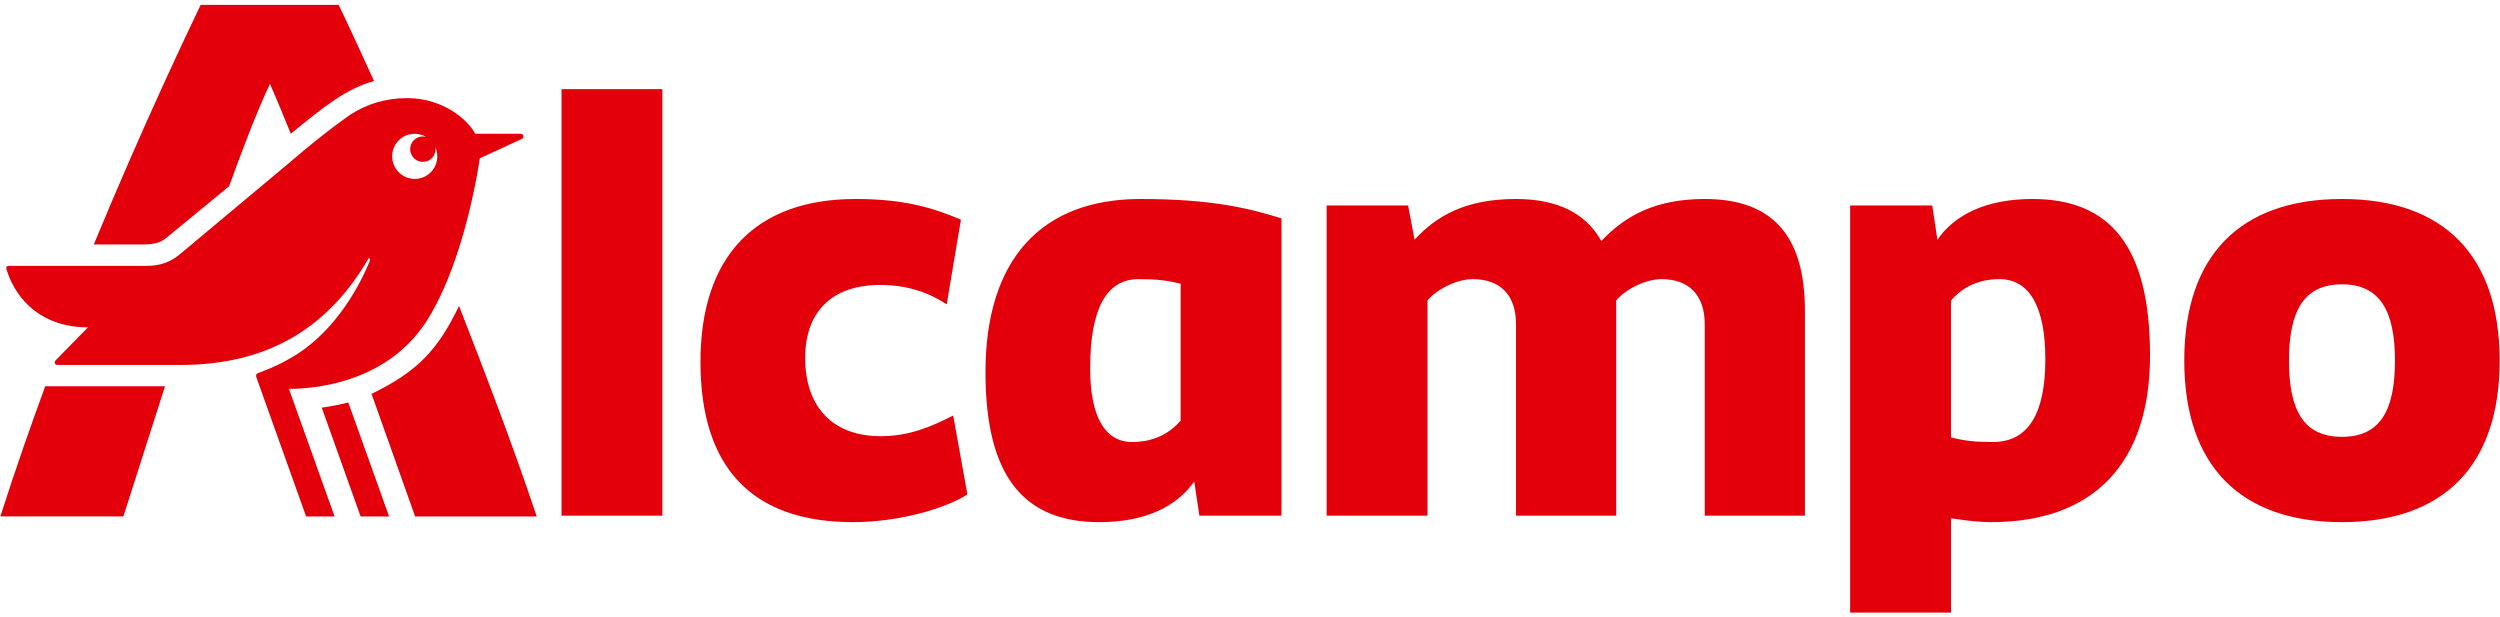
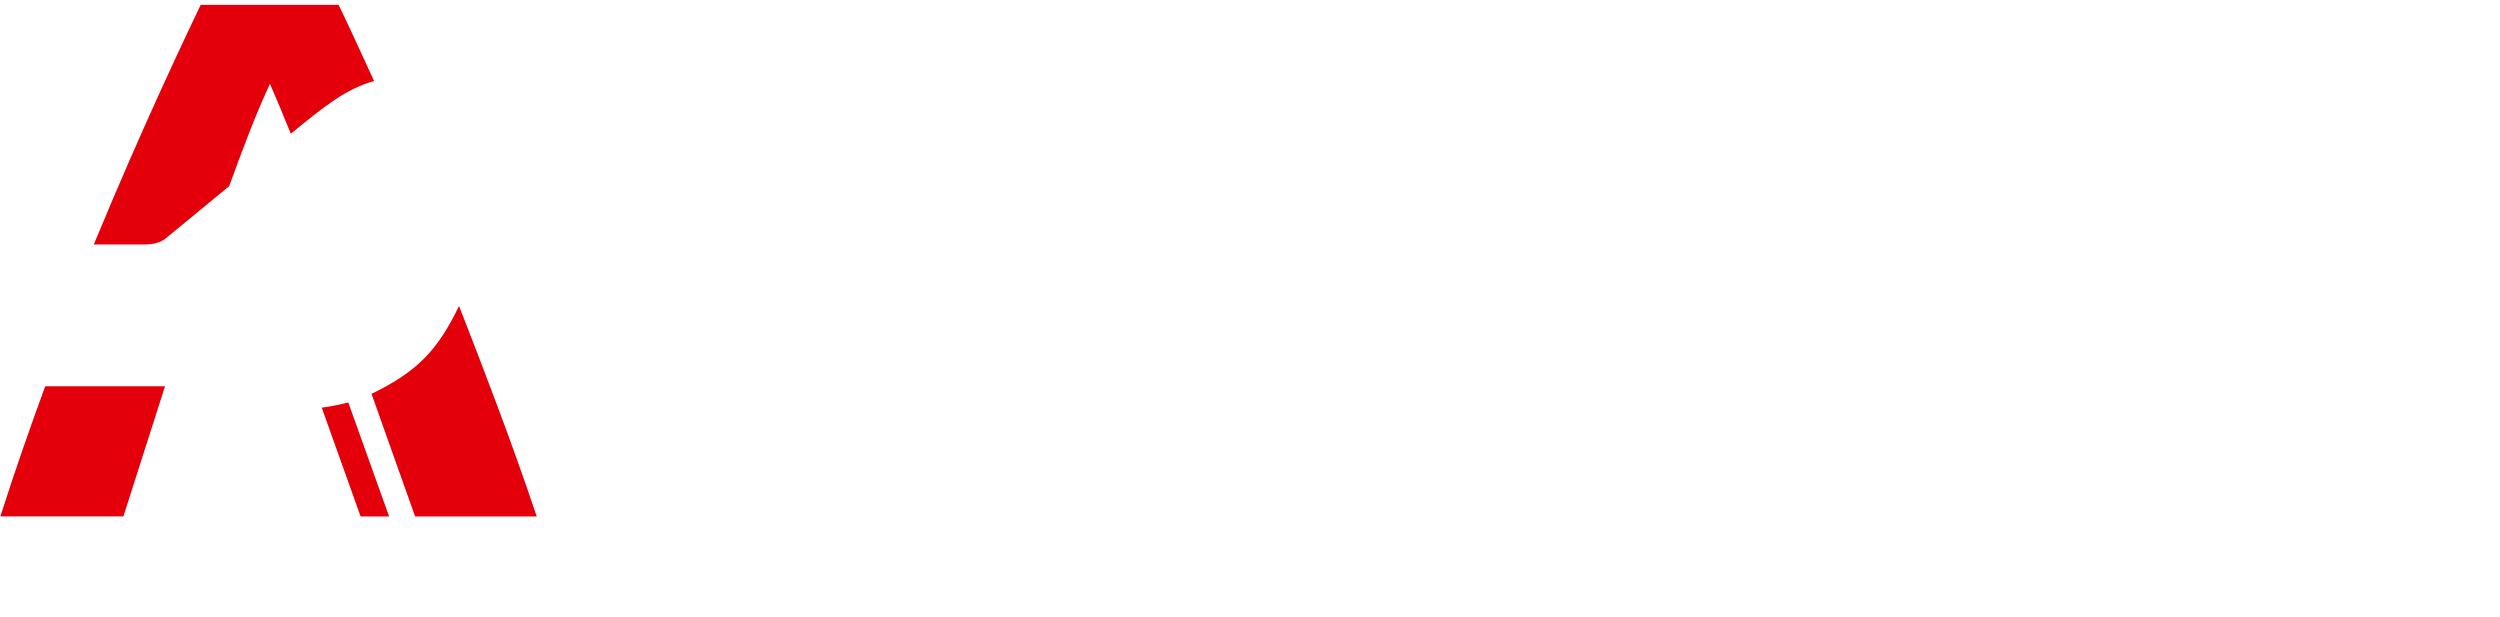
<svg xmlns="http://www.w3.org/2000/svg" width="332" height="82" viewBox="0 0 332 82" fill="none">
-   <path d="M318.051 47.883C318.051 54.664 315.99 58.011 311.011 58.011C306.035 58.011 303.974 54.664 303.974 47.883C303.974 41.189 306.035 37.756 311.011 37.756C315.99 37.756 318.051 41.189 318.051 47.883ZM290.071 47.883C290.071 61.788 297.452 69.34 311.011 69.34C324.573 69.34 331.954 61.788 331.954 47.883C331.954 33.98 324.573 26.426 311.011 26.426C297.452 26.427 290.071 33.98 290.071 47.883ZM264.41 69.34C278.056 69.34 285.523 61.529 285.523 47.197C285.523 32.692 280.203 26.426 269.902 26.426C263.809 26.426 259.603 28.486 257.286 31.834L256.6 27.285H245.699V81.356H259.089V68.825C261.322 69.168 262.951 69.34 264.41 69.34ZM259.089 39.902C260.289 38.529 262.264 37.07 265.527 37.07C269.474 37.07 271.62 40.676 271.62 47.712C271.62 55.007 269.303 58.699 264.666 58.699C262.177 58.699 260.89 58.527 259.088 58.097V39.902H259.089ZM189.573 39.902C190.687 38.529 193.349 37.07 195.579 37.07C199.27 37.07 201.33 39.216 201.33 43.078V68.481H214.633V39.902C215.748 38.529 218.41 37.07 220.64 37.07C224.331 37.07 226.39 39.216 226.39 43.078V68.481H239.693V41.275C239.693 31.32 235.403 26.426 226.39 26.426C219.696 26.426 215.748 28.744 212.658 32.006C210.598 28.315 206.822 26.426 201.328 26.426C194.634 26.426 190.772 28.658 187.854 31.834L186.995 27.285H176.181V68.481H189.571L189.573 39.902ZM130.871 49.429C130.871 63.333 136.019 69.341 145.975 69.341C152.069 69.341 156.275 67.281 158.592 63.934L159.279 68.483H170.179V29.002C165.801 27.629 160.823 26.427 151.469 26.427C138.165 26.427 130.871 34.581 130.871 49.429ZM156.789 55.865C155.587 57.24 153.613 58.699 150.352 58.699C146.747 58.699 144.773 55.351 144.773 48.915C144.773 41.018 146.919 37.07 151.209 37.07C153.699 37.07 154.987 37.242 156.789 37.672V55.865ZM106.925 47.54C106.925 41.532 110.359 37.841 116.882 37.841C120.401 37.841 123.233 38.786 125.722 40.417L127.61 29.173C124.005 27.629 120.143 26.426 113.62 26.426C100.317 26.426 93.022 34.065 93.022 48.054C93.022 62.129 99.888 69.34 113.277 69.34C119.714 69.34 125.893 67.365 128.469 65.65L126.582 55.179C123.578 56.723 120.658 57.926 116.969 57.926C110.359 57.925 106.925 53.807 106.925 47.54ZM87.958 11.837H74.57V68.481H87.958V11.837Z" fill="#E3000B" />
-   <path d="M56.832 42.357C61.934 34.117 63.714 21.028 63.714 21.028L69.302 18.448C69.648 18.276 69.562 17.761 69.132 17.761H63.11C62.165 15.954 58.897 13.031 54.081 13.031C51.22 13.031 48.724 13.795 46.477 15.26C46.477 15.26 43.21 17.478 38.452 21.591L23.895 33.756C22.776 34.701 21.4 35.304 19.509 35.304H1.192C0.676 35.304 0.846 35.734 0.932 35.991C2.222 39.949 5.663 43.473 11.684 43.473L7.384 47.859C7.212 48.031 7.212 48.463 7.642 48.463H23.982C35.795 48.463 43.054 43.33 47.824 36.127C48.229 35.516 48.614 34.889 48.983 34.251C49.154 34.338 49.179 34.529 49.093 34.701C47.888 37.624 44.88 43.562 39.375 47.086C37.482 48.206 36.88 48.547 34.215 49.579C34.024 49.657 33.956 49.837 34.043 50.097L40.652 68.587H44.434L38.37 51.642C42.311 51.642 51.732 50.596 56.832 42.357ZM52.958 18.637C53.943 17.652 55.437 17.507 56.584 18.177C56.45 18.141 56.308 18.116 56.16 18.116C55.227 18.116 54.467 18.872 54.467 19.804C54.467 20.738 55.226 21.495 56.16 21.495C57.091 21.495 57.846 20.739 57.846 19.804C57.846 19.719 57.835 19.639 57.822 19.557C58.303 20.656 58.1 21.981 57.202 22.881C56.03 24.052 54.13 24.052 52.958 22.881C51.787 21.708 51.787 19.809 52.958 18.637Z" fill="#E3000B" />
  <path d="M42.727 54.136L47.888 68.585H51.672L46.254 53.449C45.224 53.706 44.019 53.964 42.727 54.136Z" fill="#E3000B" />
-   <path d="M22.175 31.519L30.432 24.725C32.152 19.995 33.957 15.178 35.848 11.137C36.796 13.287 37.672 15.442 38.62 17.764C43.155 14.044 45.931 11.821 49.677 10.759C47.355 5.685 45.739 2.194 44.965 0.645H26.648C25.101 3.914 19.25 16.038 12.457 32.464H19.079C20.282 32.463 21.314 32.292 22.175 31.519Z" fill="#E3000B" />
+   <path d="M22.175 31.519L30.432 24.725C32.152 19.995 33.957 15.178 35.848 11.137C36.796 13.287 37.672 15.442 38.62 17.764C43.155 14.044 45.931 11.821 49.677 10.759C47.355 5.685 45.739 2.194 44.965 0.645H26.648C25.101 3.914 19.25 16.038 12.457 32.464H19.079C20.282 32.463 21.314 32.292 22.175 31.519" fill="#E3000B" />
  <path d="M0.046 68.582H16.386L21.916 51.294H6.006C4.115 56.454 2.11 62.131 0.046 68.582Z" fill="#E3000B" />
  <path d="M49.338 52.304L55.126 68.583H71.279C67.925 58.606 64.314 49.233 60.961 40.633C58.165 46.408 55.517 49.308 49.338 52.304Z" fill="#E3000B" />
</svg>